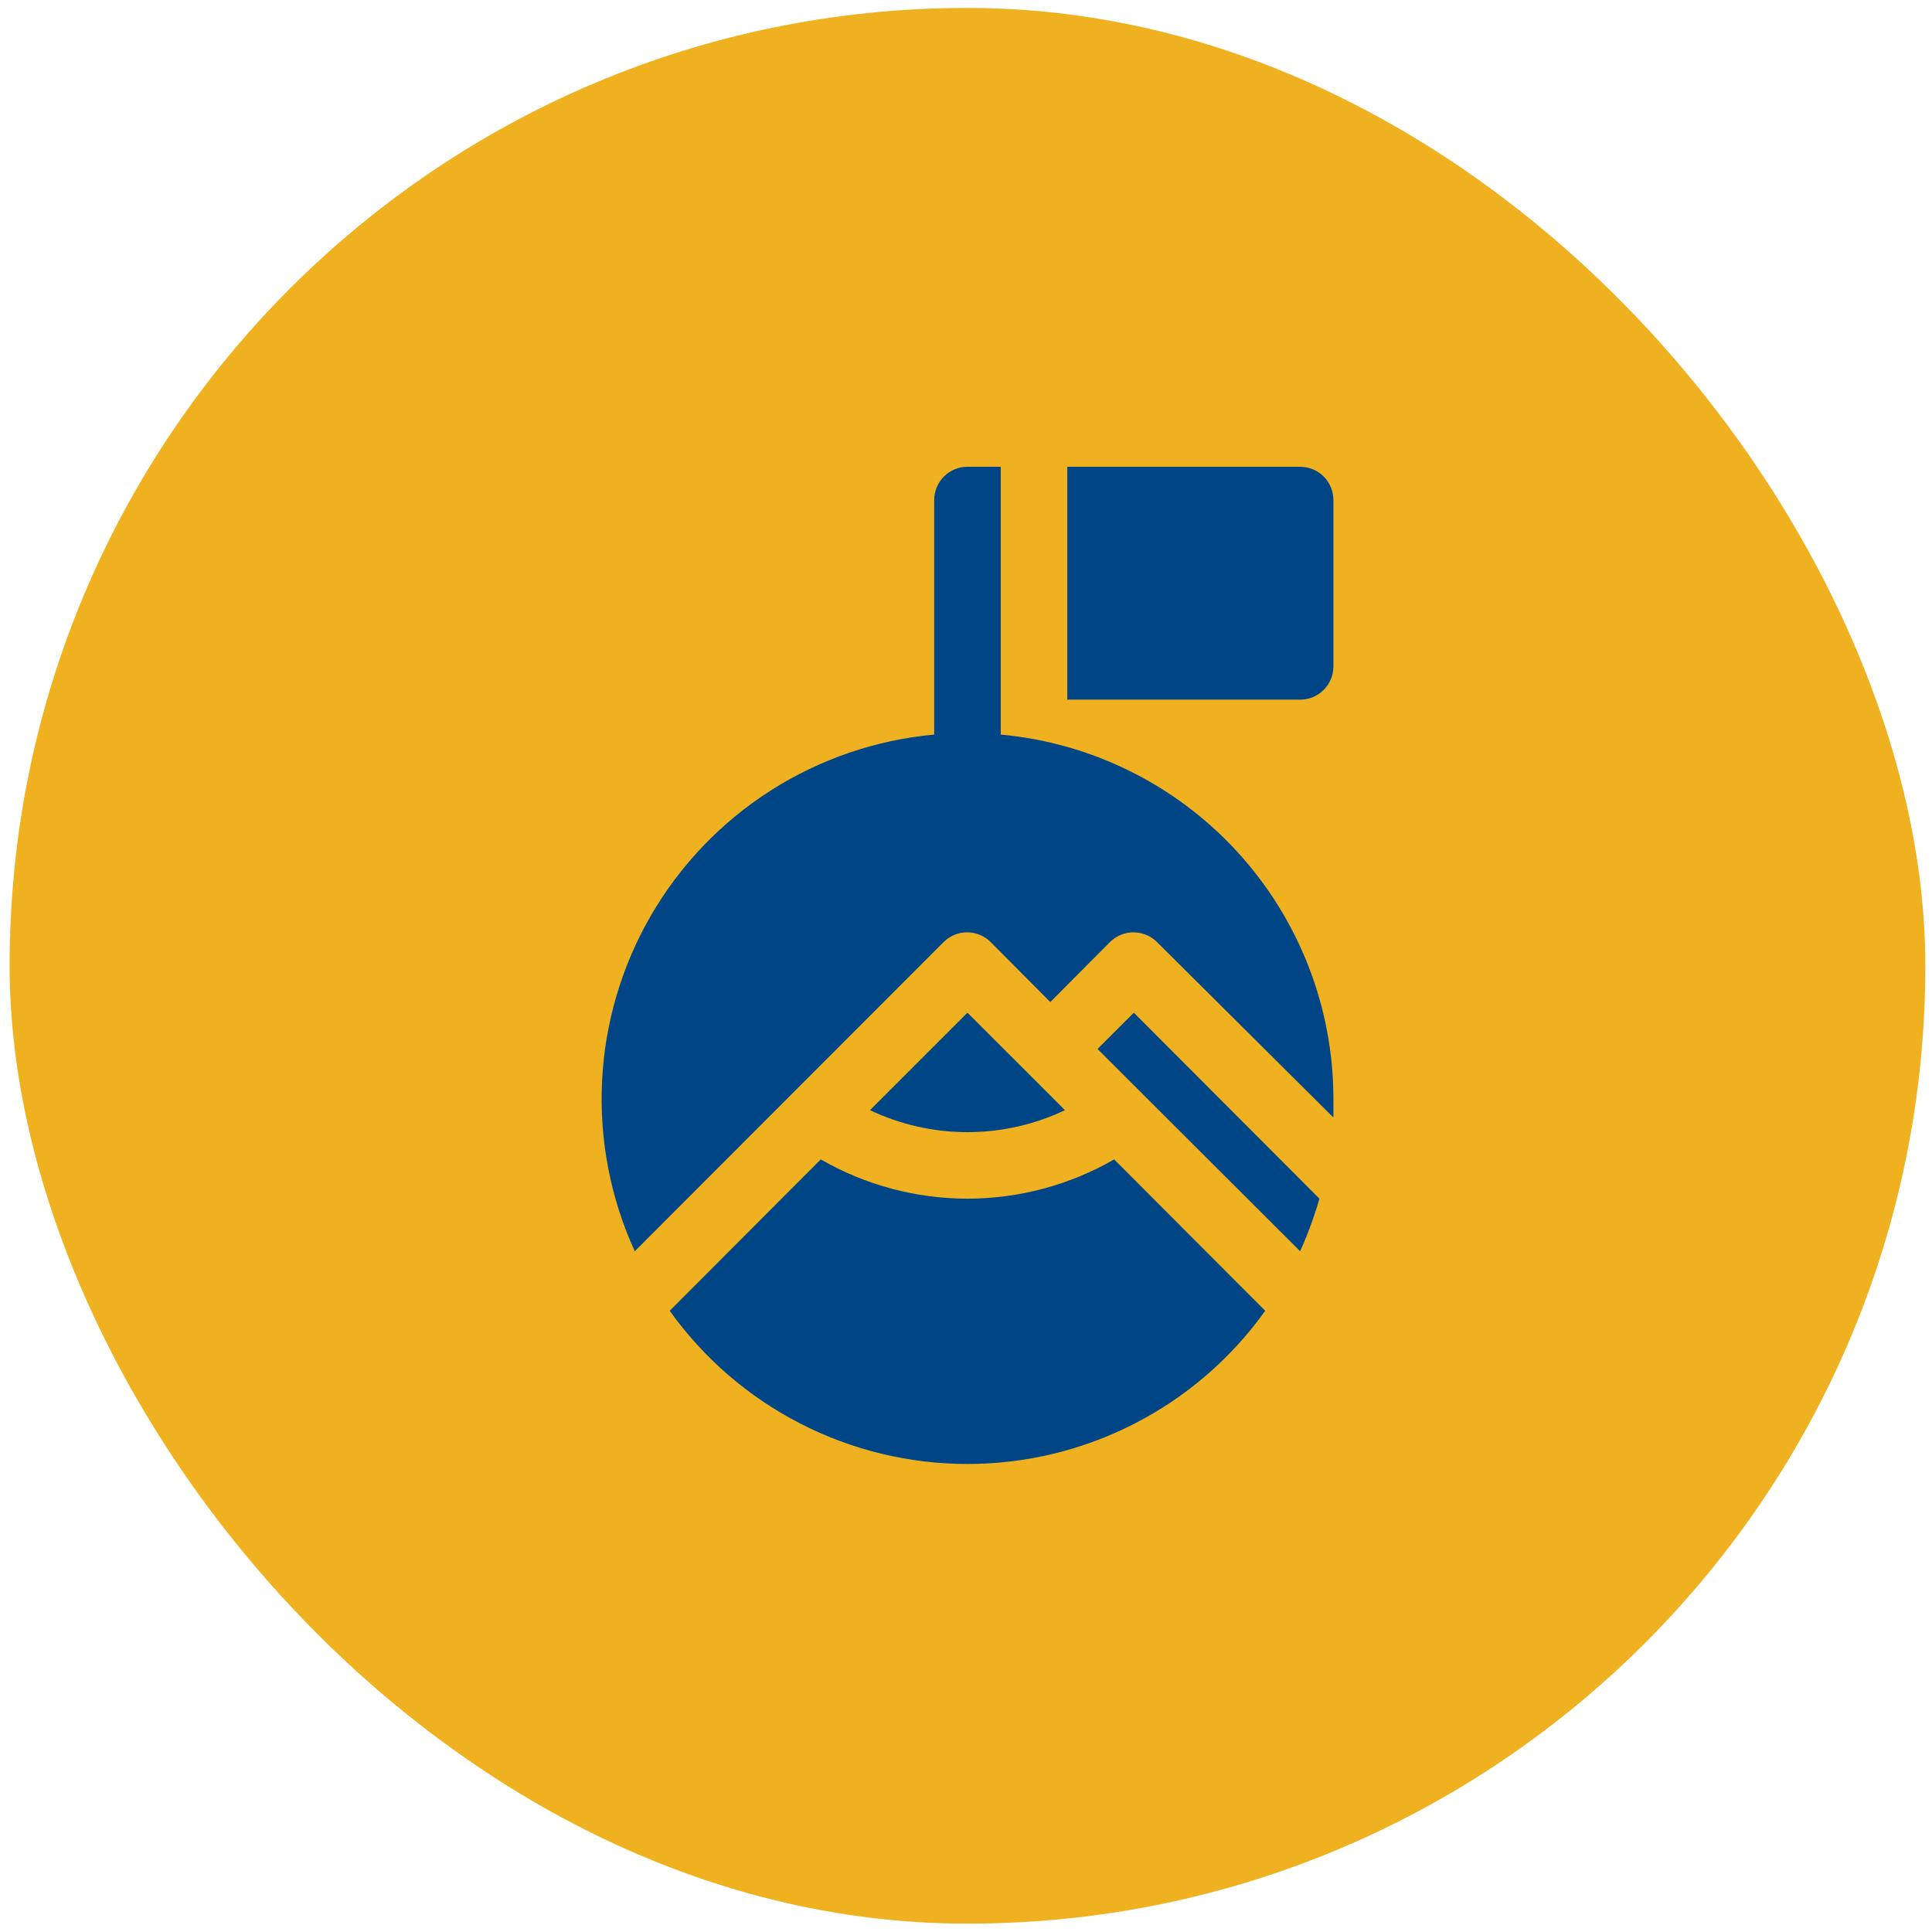
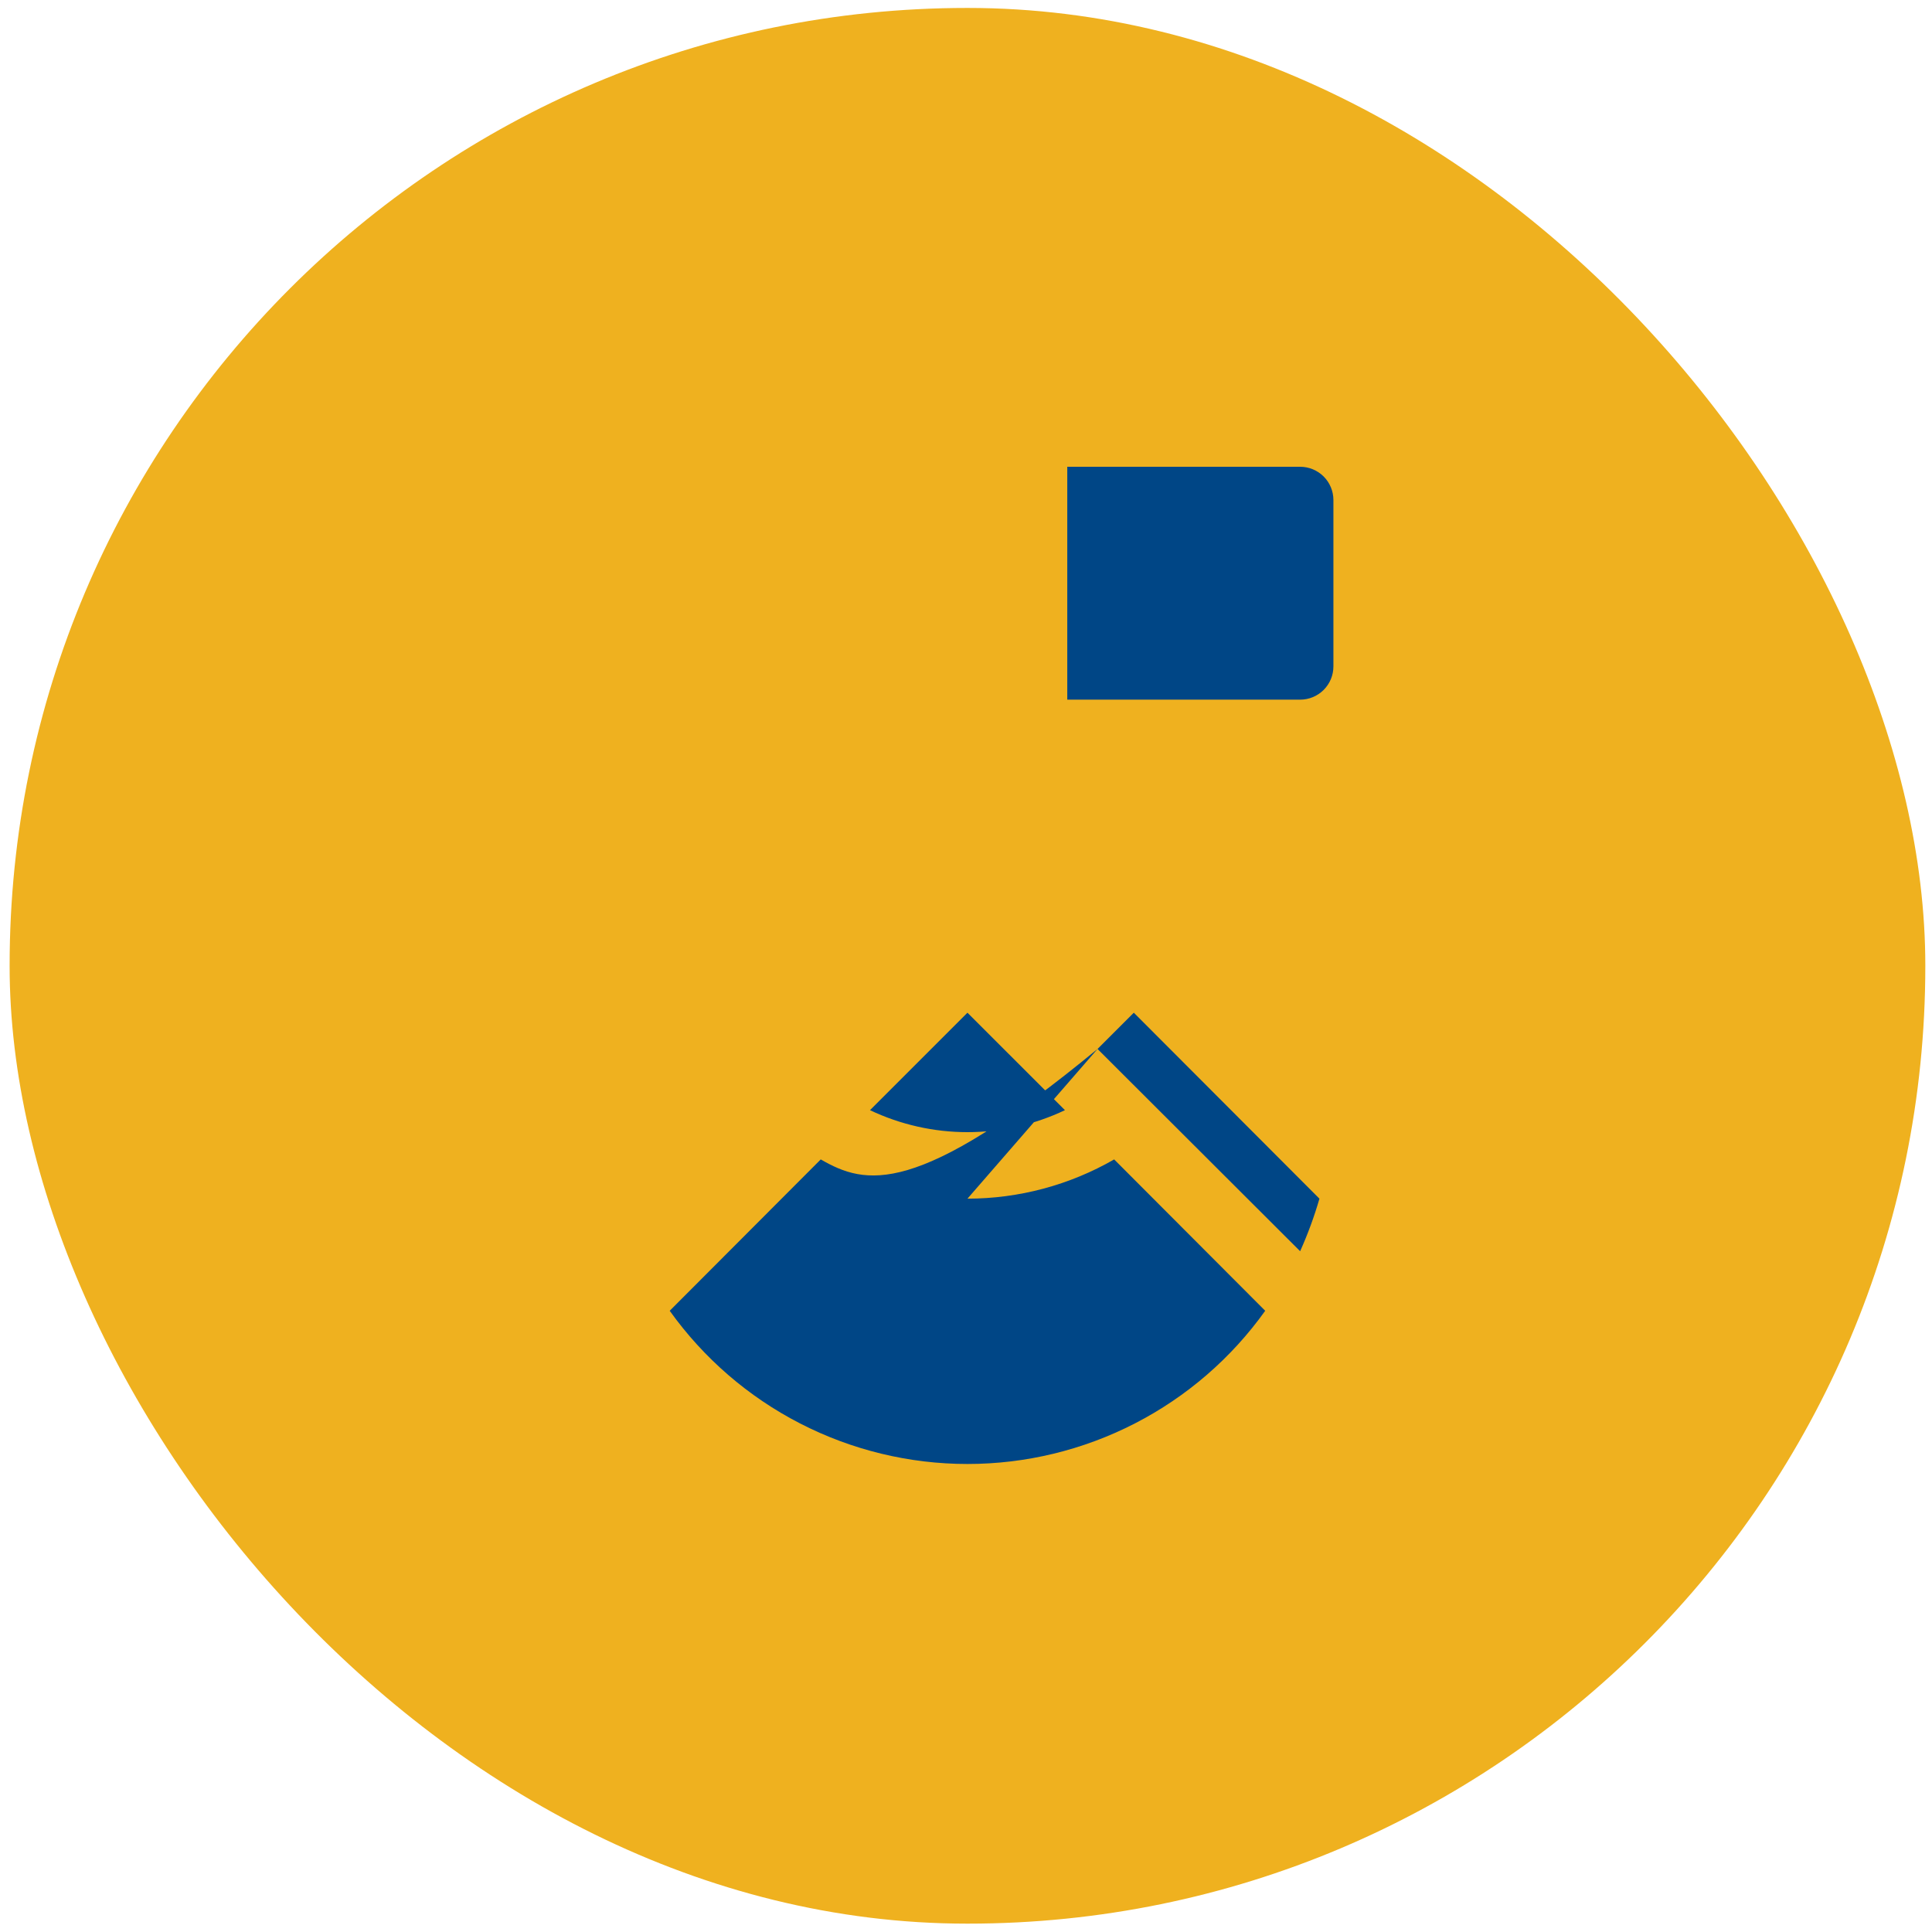
<svg xmlns="http://www.w3.org/2000/svg" fill="none" viewBox="0 0 98 98" height="98" width="98">
  <rect fill="#EFB11F" rx="48.569" height="97.173" width="97.173" y="0.403" x="0.488" />
-   <path fill="#004686" d="M50.762 37.261V23.677H49.074C48.627 23.677 48.198 23.855 47.881 24.171C47.565 24.488 47.387 24.917 47.387 25.365V37.261C44.433 37.532 41.587 38.507 39.087 40.103C36.587 41.7 34.507 43.873 33.019 46.439C31.532 49.006 30.681 51.891 30.539 54.854C30.396 57.817 30.965 60.771 32.199 63.468L47.859 47.791C48.016 47.633 48.203 47.508 48.408 47.422C48.614 47.336 48.835 47.292 49.057 47.292C49.28 47.292 49.501 47.336 49.706 47.422C49.912 47.508 50.099 47.633 50.256 47.791L53.276 50.829L56.297 47.791C56.454 47.633 56.64 47.508 56.846 47.422C57.052 47.336 57.272 47.292 57.495 47.292C57.718 47.292 57.938 47.336 58.144 47.422C58.35 47.508 58.536 47.633 58.693 47.791L67.637 56.685C67.637 56.364 67.637 56.06 67.637 55.74C67.635 51.11 65.903 46.648 62.781 43.23C59.659 39.811 55.372 37.682 50.762 37.261Z" />
-   <path fill="#004686" d="M65.949 23.677H54.137V35.49H65.949C66.397 35.49 66.826 35.312 67.143 34.995C67.459 34.679 67.637 34.25 67.637 33.802V25.365C67.637 24.917 67.459 24.488 67.143 24.171C66.826 23.855 66.397 23.677 65.949 23.677ZM55.672 53.208L65.949 63.468C66.337 62.603 66.664 61.713 66.928 60.802L57.512 51.369L55.672 53.208ZM49.074 60.802C46.462 60.801 43.896 60.114 41.632 58.811L33.971 66.489C35.689 68.893 37.955 70.852 40.582 72.203C43.209 73.555 46.12 74.26 49.074 74.26C52.029 74.26 54.94 73.555 57.567 72.203C60.194 70.852 62.46 68.893 64.177 66.489L56.516 58.811C54.252 60.114 51.686 60.801 49.074 60.802ZM54.019 56.313L49.074 51.369L44.13 56.313C45.675 57.047 47.364 57.428 49.074 57.428C50.785 57.428 52.474 57.047 54.019 56.313Z" />
+   <path fill="#004686" d="M65.949 23.677H54.137V35.49H65.949C66.397 35.49 66.826 35.312 67.143 34.995C67.459 34.679 67.637 34.25 67.637 33.802V25.365C67.637 24.917 67.459 24.488 67.143 24.171C66.826 23.855 66.397 23.677 65.949 23.677ZM55.672 53.208L65.949 63.468C66.337 62.603 66.664 61.713 66.928 60.802L57.512 51.369L55.672 53.208ZC46.462 60.801 43.896 60.114 41.632 58.811L33.971 66.489C35.689 68.893 37.955 70.852 40.582 72.203C43.209 73.555 46.12 74.26 49.074 74.26C52.029 74.26 54.94 73.555 57.567 72.203C60.194 70.852 62.46 68.893 64.177 66.489L56.516 58.811C54.252 60.114 51.686 60.801 49.074 60.802ZM54.019 56.313L49.074 51.369L44.13 56.313C45.675 57.047 47.364 57.428 49.074 57.428C50.785 57.428 52.474 57.047 54.019 56.313Z" />
</svg>